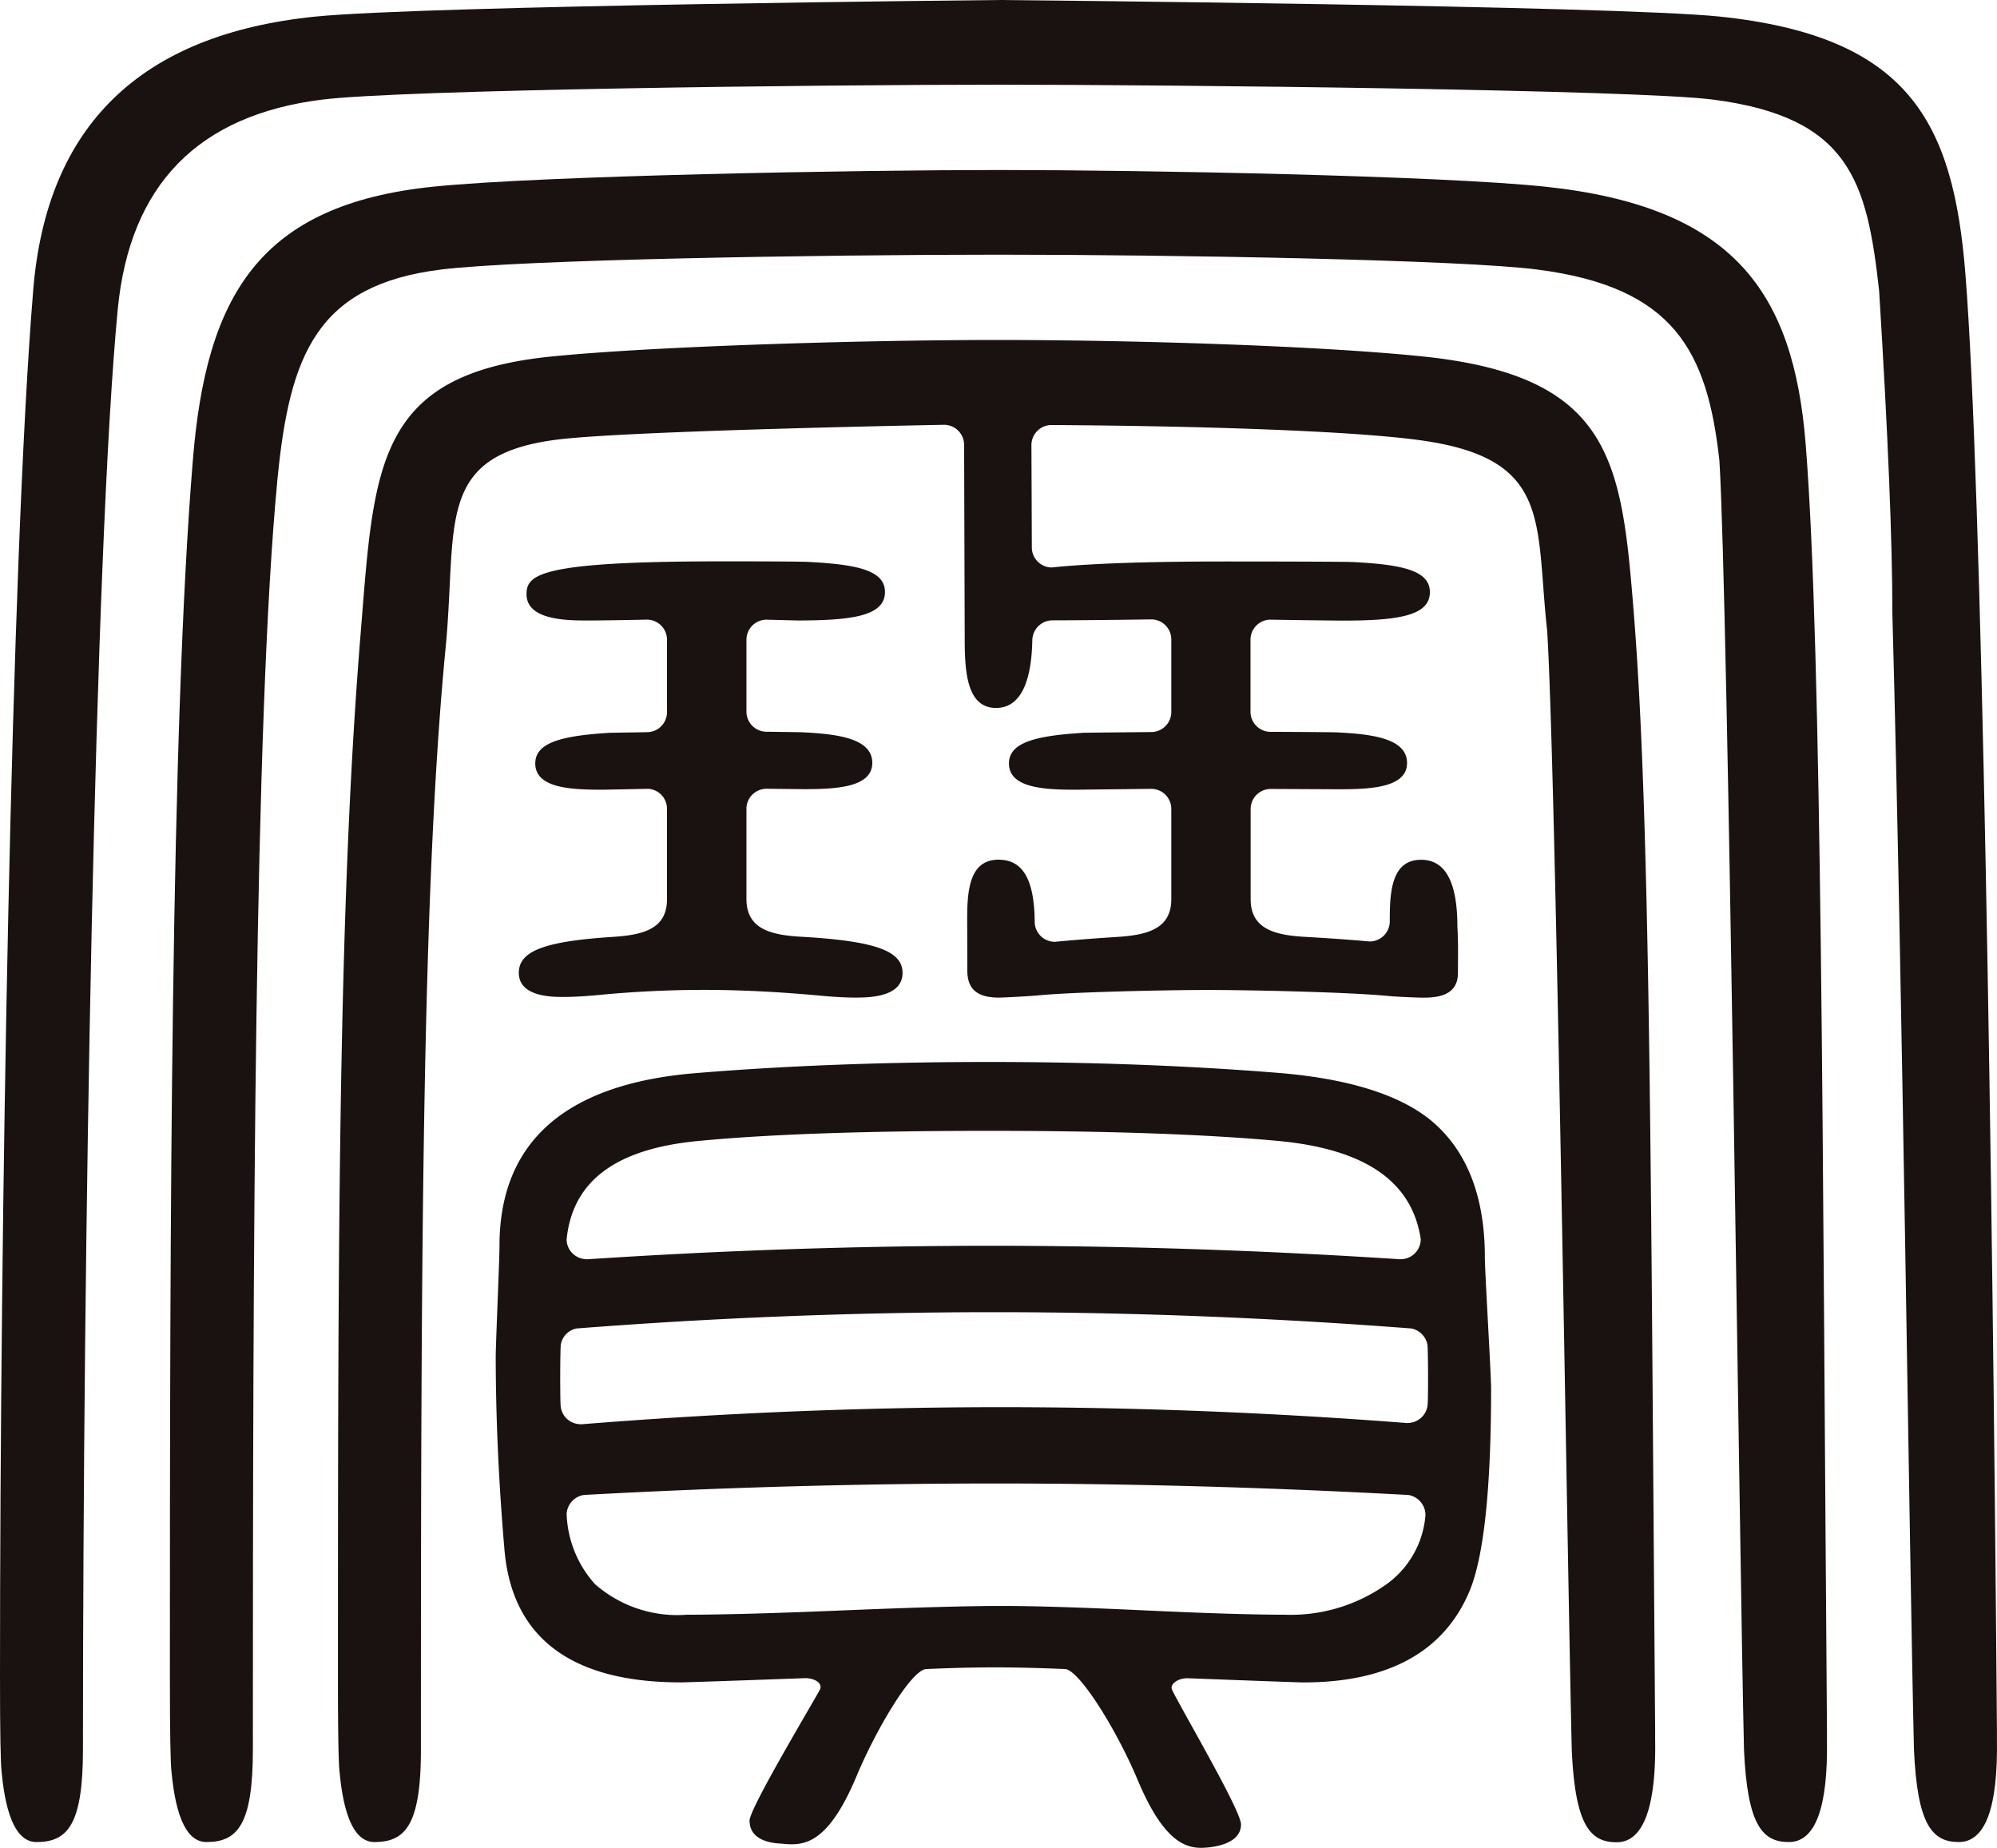
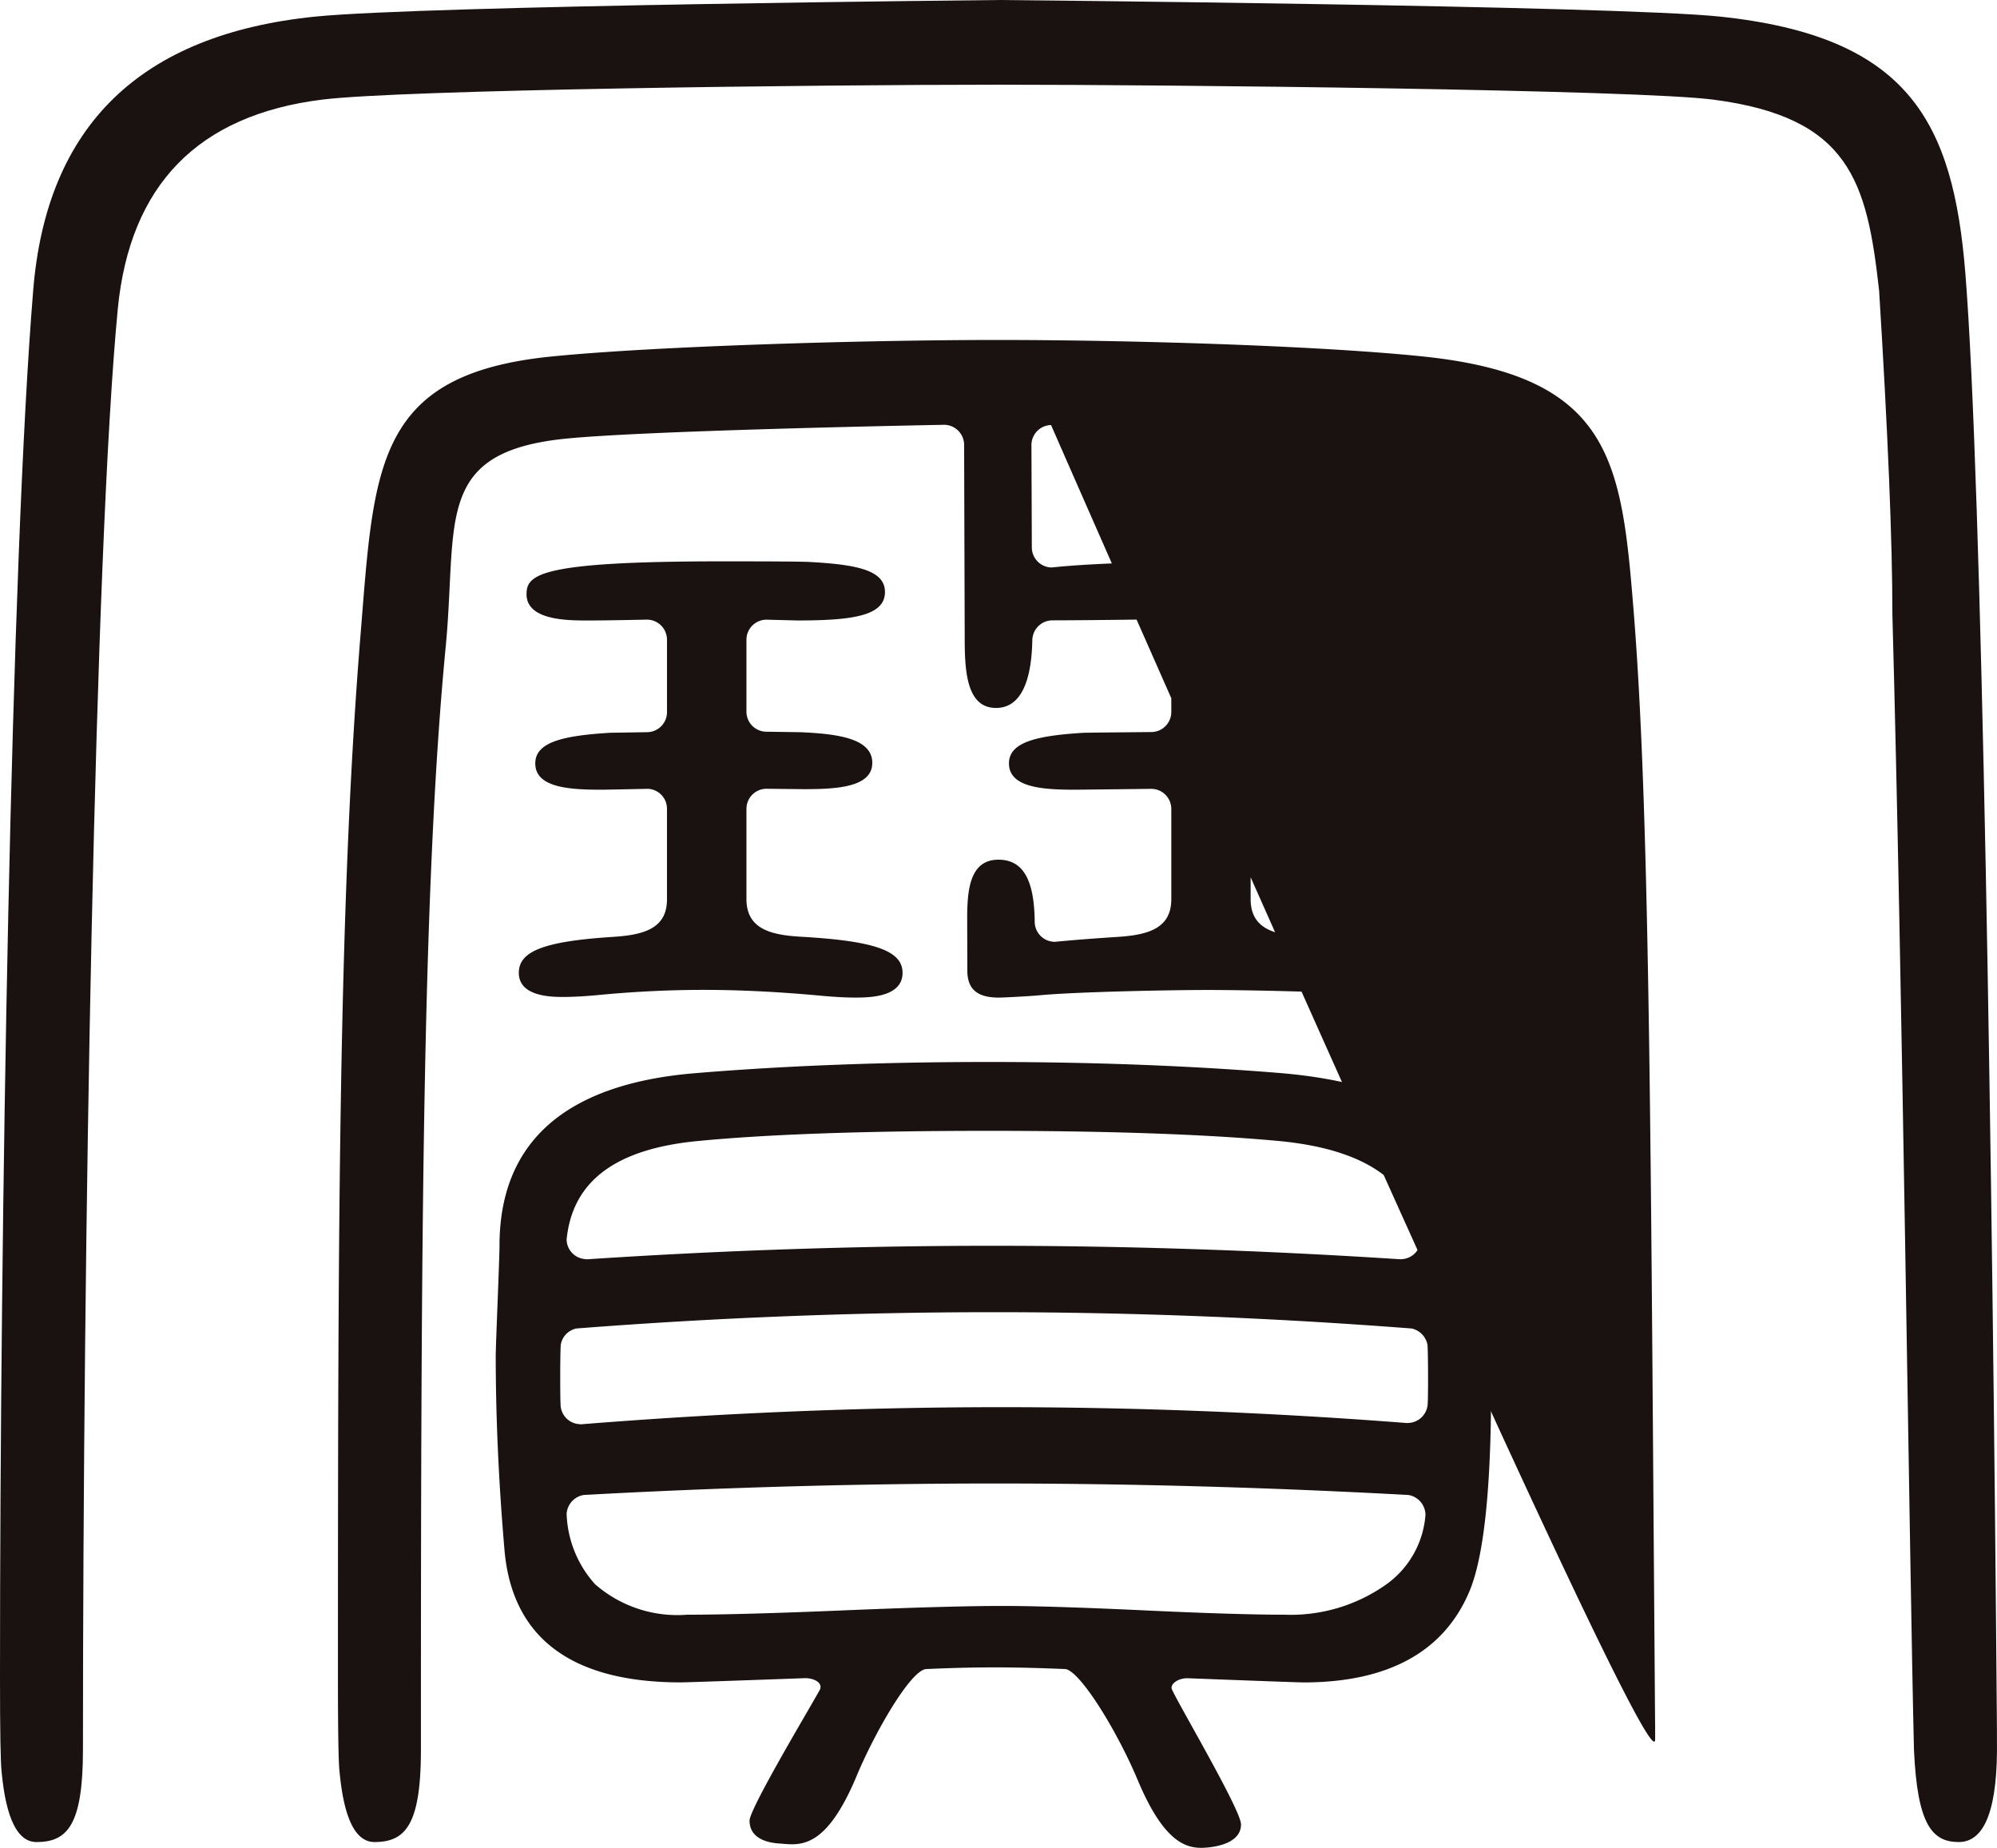
<svg xmlns="http://www.w3.org/2000/svg" viewBox="0 0 100.008 92.519">
  <defs>
    <style>.a{fill:#191210;}</style>
  </defs>
  <title>株式会社 三宝（さんぽう）</title>
-   <path class="a" d="M82.888,87.077v-.5c-.221-28.2-.235-45.425-1.066-55.842-.61-7.59-1.038-11.885-10.513-12.882-5.319-.553-14.8-.831-21.376-.831s-17.146.307-22.345.831c-8.754.886-8.85,5.457-9.515,13.713-1.108,13.463-1.149,29.553-1.149,52.435q0,4.07.083,4.737.331,3.491,1.745,3.491c1.552,0,2.327-.859,2.327-4.626,0-25.319.069-42.989,1.232-55.122.609-6.2-.6-9.694,5.609-10.472,3.618-.452,19.369-.74,19.369-.74a1.008,1.008,0,0,1,.993,1.022V22.28c.006,1.926.03,9.573.03,9.724,0,1.666.121,3.442,1.568,3.442,1.476,0,1.81-1.875,1.819-3.557v.168a1.008,1.008,0,0,1,1.019-.997l.004 0c.714,0,2.923-.017,4.936-.048a1.006,1.006,0,0,1,1,.99v3.658a1.007,1.007,0,0,1-1.018.993l-.9.009c-.937.009-1.86.017-2.46.027-2.316.143-3.752.45-3.752,1.534,0,1.215,1.708,1.317,3.308,1.317.17,0,3.8-.043,3.8-.043a1.007,1.007,0,0,1,1.022.992v4.532c0,1.478-1.185,1.793-2.7,1.89-1.237.079-2.264.161-3.119.244h0a1.008,1.008,0,0,1-1.022-.993v-.038c-.025-2.025-.555-3.08-1.814-3.08-1.447,0-1.567,1.53-1.567,2.966,0,.186.007,2,.007,2.583,0,1.028.608,1.356,1.592,1.356.144,0,1.36-.058,1.984-.113,1.783-.174,6.536-.269,8.478-.269,1.979,0,6.956.1,9.022.3.639.057,1.685.085,1.688.085.662,0,1.805-.035,1.805-1.235,0-.155.006-.847.006-1.071,0-.791-.033-1.24-.033-1.24,0-2.114-.53-3.358-1.818-3.358-1.447,0-1.568,1.53-1.568,2.966v.131a1.008,1.008,0,0,1-1.018.993c-.89-.081-1.957-.158-3.237-.231-1.521-.088-2.713-.4-2.713-1.889v-4.523a1.007,1.007,0,0,1,1.021-.993H63.652l3.411.016c1.647,0,3.4-.1,3.4-1.317,0-1.26-1.841-1.453-3.589-1.535-.725-.011-2.068-.02-3.243-.024H63.644a1.007,1.007,0,0,1-1.021-.993V32.015a1.007,1.007,0,0,1,.979-.99c1.068.019,2.14.032,2.9.041l.722.007c2.776,0,4.383-.234,4.383-1.426,0-1.094-1.414-1.381-3.866-1.507-.49-.019-4.066-.027-6.329-.027-4.274,0-7,.118-8.749.3h.031a1.007,1.007,0,0,1-1.021-.993v.018c-.009-2.51-.02-5.144-.02-5.144v.007a1.006,1.006,0,0,1,.983-1.02c7.7.047,14.9.293,18.322.739,6.815.886,5.914,4.072,6.523,9.557.443,7.147,1.011,46.95,1.232,56.037.167,3.767.914,4.626,2.245,4.626S82.945,90.512,82.888,87.077Z" />
-   <path class="a" d="M50.015,12.752c8.7,0,23.182.249,27.005.748,6.815.886,8.477,4.072,9.086,9.557.443,7.147,1.011,55.46,1.232,64.547.167,3.767.914,4.626,2.244,4.626s1.967-1.718,1.911-5.153v-.5c-.222-28.2-.235-53.935-1.067-64.352-.609-7.59-3.6-11.885-13.075-12.882-5.319-.552-20.193-.831-27.31-.831s-22.821.278-28.306.831c-8.754.887-11.413,5.457-12.078,13.713-1.108,13.464-1.149,38.063-1.149,60.945q0,4.07.083,4.737.333,3.491,1.746,3.491c1.552,0,2.327-.859,2.327-4.626,0-25.319.069-51.5,1.233-63.633.609-6.2,1.966-9.694,8.171-10.472C26.057,13.001,40.873,12.752,50.015,12.752Z" />
+   <path class="a" d="M82.888,87.077v-.5c-.221-28.2-.235-45.425-1.066-55.842-.61-7.59-1.038-11.885-10.513-12.882-5.319-.553-14.8-.831-21.376-.831s-17.146.307-22.345.831c-8.754.886-8.85,5.457-9.515,13.713-1.108,13.463-1.149,29.553-1.149,52.435q0,4.07.083,4.737.331,3.491,1.745,3.491c1.552,0,2.327-.859,2.327-4.626,0-25.319.069-42.989,1.232-55.122.609-6.2-.6-9.694,5.609-10.472,3.618-.452,19.369-.74,19.369-.74a1.008,1.008,0,0,1,.993,1.022V22.28c.006,1.926.03,9.573.03,9.724,0,1.666.121,3.442,1.568,3.442,1.476,0,1.81-1.875,1.819-3.557v.168a1.008,1.008,0,0,1,1.019-.997l.004 0c.714,0,2.923-.017,4.936-.048a1.006,1.006,0,0,1,1,.99v3.658a1.007,1.007,0,0,1-1.018.993l-.9.009c-.937.009-1.86.017-2.46.027-2.316.143-3.752.45-3.752,1.534,0,1.215,1.708,1.317,3.308,1.317.17,0,3.8-.043,3.8-.043a1.007,1.007,0,0,1,1.022.992v4.532c0,1.478-1.185,1.793-2.7,1.89-1.237.079-2.264.161-3.119.244h0a1.008,1.008,0,0,1-1.022-.993v-.038c-.025-2.025-.555-3.08-1.814-3.08-1.447,0-1.567,1.53-1.567,2.966,0,.186.007,2,.007,2.583,0,1.028.608,1.356,1.592,1.356.144,0,1.36-.058,1.984-.113,1.783-.174,6.536-.269,8.478-.269,1.979,0,6.956.1,9.022.3.639.057,1.685.085,1.688.085.662,0,1.805-.035,1.805-1.235,0-.155.006-.847.006-1.071,0-.791-.033-1.24-.033-1.24,0-2.114-.53-3.358-1.818-3.358-1.447,0-1.568,1.53-1.568,2.966v.131a1.008,1.008,0,0,1-1.018.993c-.89-.081-1.957-.158-3.237-.231-1.521-.088-2.713-.4-2.713-1.889v-4.523a1.007,1.007,0,0,1,1.021-.993H63.652l3.411.016c1.647,0,3.4-.1,3.4-1.317,0-1.26-1.841-1.453-3.589-1.535-.725-.011-2.068-.02-3.243-.024H63.644a1.007,1.007,0,0,1-1.021-.993V32.015a1.007,1.007,0,0,1,.979-.99c1.068.019,2.14.032,2.9.041l.722.007c2.776,0,4.383-.234,4.383-1.426,0-1.094-1.414-1.381-3.866-1.507-.49-.019-4.066-.027-6.329-.027-4.274,0-7,.118-8.749.3h.031a1.007,1.007,0,0,1-1.021-.993v.018c-.009-2.51-.02-5.144-.02-5.144v.007a1.006,1.006,0,0,1,.983-1.02S82.945,90.512,82.888,87.077Z" />
  <path class="a" d="M1.827,92.23c1.552,0,2.327-.859,2.327-4.626,0-25.319.581-60.009,1.745-72.143Q6.813,6.155,16.121,4.989c3.99-.5,24.752-.748,33.894-.748,8.7,0,31.966.249,35.789.748,6.815.886,7.691,4.072,8.3,9.557q.665,10.721.665,16.206c.5,18.172.859,47.764,1.081,56.851.166,3.767.914,4.626,2.244,4.626s1.967-1.718,1.911-5.153v-.5c-.222-28.2-.748-62.445-1.579-72.863C97.817,6.122,95.612,1.829,86.137.831,80.818.278,50.043,0,50.043,0S21.274.278,15.79.831Q2.659,2.161,1.662,14.544C.554,28.008,0,61.117,0,84q0,4.07.083,4.737Q.414,92.229,1.827,92.23Z" />
  <path class="a" d="M24.826,67.888c0,3.078.148,6.348.438,9.717.381,4.4,3.352,6.63,8.832,6.63.231,0,2.339-.071,6.264-.213.472.022.837.256.705.567-.333.631-3.528,5.953-3.528,6.567,0,1.141,1.454,1.139,1.594,1.153,1,.094,2.239.208,3.725-3.286.943-2.287,2.78-5.456,3.545-5.456,1.116-.05,2.255-.083,3.413-.083,1.123,0,2.309.033,3.517.083.7.024,2.552,2.972,3.629,5.52,1.266,3.038,2.35,3.432,3.2,3.432.158,0,1.989-.034,1.989-1.175,0-.711-3.14-6.027-3.444-6.726-.151-.255.231-.58.742-.592h-.012c3.731.142,5.648.211,5.842.211,4.253,0,7.053-1.543,8.322-4.588.713-1.719,1.074-5.128,1.074-10.131,0-.7-.313-5.868-.313-6.575,0-3.115-.943-5.445-2.8-6.927-1.558-1.22-4.025-1.987-7.333-2.28-4.53-.374-9.485-.564-14.726-.564-5.282,0-10.237.19-14.727.564-6.476.546-9.76,3.455-9.76,8.644C25.017,62.997,24.826,67.308,24.826,67.888Zm44.45,11.543a8.263,8.263,0,0,1-4.934,1.416c-1.6,0-3.977-.073-7.07-.219-3.119-.146-5.5-.22-7.082-.22-1.747,0-4.4.074-7.9.22-3.464.146-6.117.219-7.884.219a6.257,6.257,0,0,1-4.606-1.527,5.541,5.541,0,0,1-1.424-3.53,1.022,1.022,0,0,1,.865-.939c6.869-.377,13.8-.574,20.632-.574s13.781.2,20.658.575a1.024,1.024,0,0,1,.856.988,4.712,4.712,0,0,1-2.108,3.589ZM35.047,57.12c3.485-.332,8.348-.5,14.454-.5,5.94,0,10.8.168,14.453.5,4.394.4,6.757,2.019,7.195,4.917a1,1,0,0,1-.991,1.009c-.007 0-.015 0-.022-0l.044.008c-6.843-.446-13.729-.679-20.491-.679-6.778,0-13.622.234-20.369.682l.067-.013a1,1,0,0,1-1.012-.976c.289-2.944,2.477-4.57,6.676-4.948ZM28.076,67.377a1,1,0,0,1,.787-.861c6.92-.538,13.941-.816,20.889-.816,6.905,0,13.943.278,20.937.816a1.026,1.026,0,0,1,.8.83c.032.481.036,2.42.011,2.907h0a1.008,1.008,0,0,1-1.022.993l.056.01c-6.775-.528-13.633-.8-20.405-.8-7.021,0-14.113.3-21.1.863l.061-.012a1,1,0,0,1-1.016-.948c-.027-.518-.024-2.511.006-2.982Z" />
  <path class="a" d="M30.709,46.908c-3.446.221-4.727.709-4.727,1.8,0,1.208,1.68,1.208,2.233,1.208.444,0,.991-.028,1.632-.085,1.828-.179,3.646-.269,5.4-.269,1.828,0,3.827.1,5.947.3.638.057,1.185.085,1.626.085.651,0,2.379,0,2.379-1.236,0-1.107-1.384-1.6-5.105-1.811-1.521-.088-2.713-.4-2.713-1.889V40.485a1.007,1.007,0,0,1,1.021-.993h0s1.708.02,1.875.02c1.648,0,3.406-.1,3.406-1.317,0-1.259-1.841-1.453-3.589-1.534-.637-.01-1.692-.024-1.692-.024a1.007,1.007,0,0,1-1.021-.993V32.02a1.006,1.006,0,0,1,1.01-.993l1.545.039c2.775,0,4.382-.234,4.382-1.426,0-1.094-1.414-1.381-3.866-1.507-.476-.018-1.915-.027-4.278-.027-9.123,0-9.806.651-9.806,1.644,0,1.317,2.068,1.317,3.063,1.317.637,0,1.618-.014,2.962-.043a1.008,1.008,0,0,1,1.01.993v3.652a1.006,1.006,0,0,1-1,.991l-1.845.029c-2.316.143-3.752.45-3.752,1.534,0,1.215,1.708,1.317,3.308,1.317.176,0,.967-.016,2.337-.045a1,1,0,0,1,.951.987V45.02C33.409,46.499,32.223,46.811,30.709,46.908Z" />
</svg>